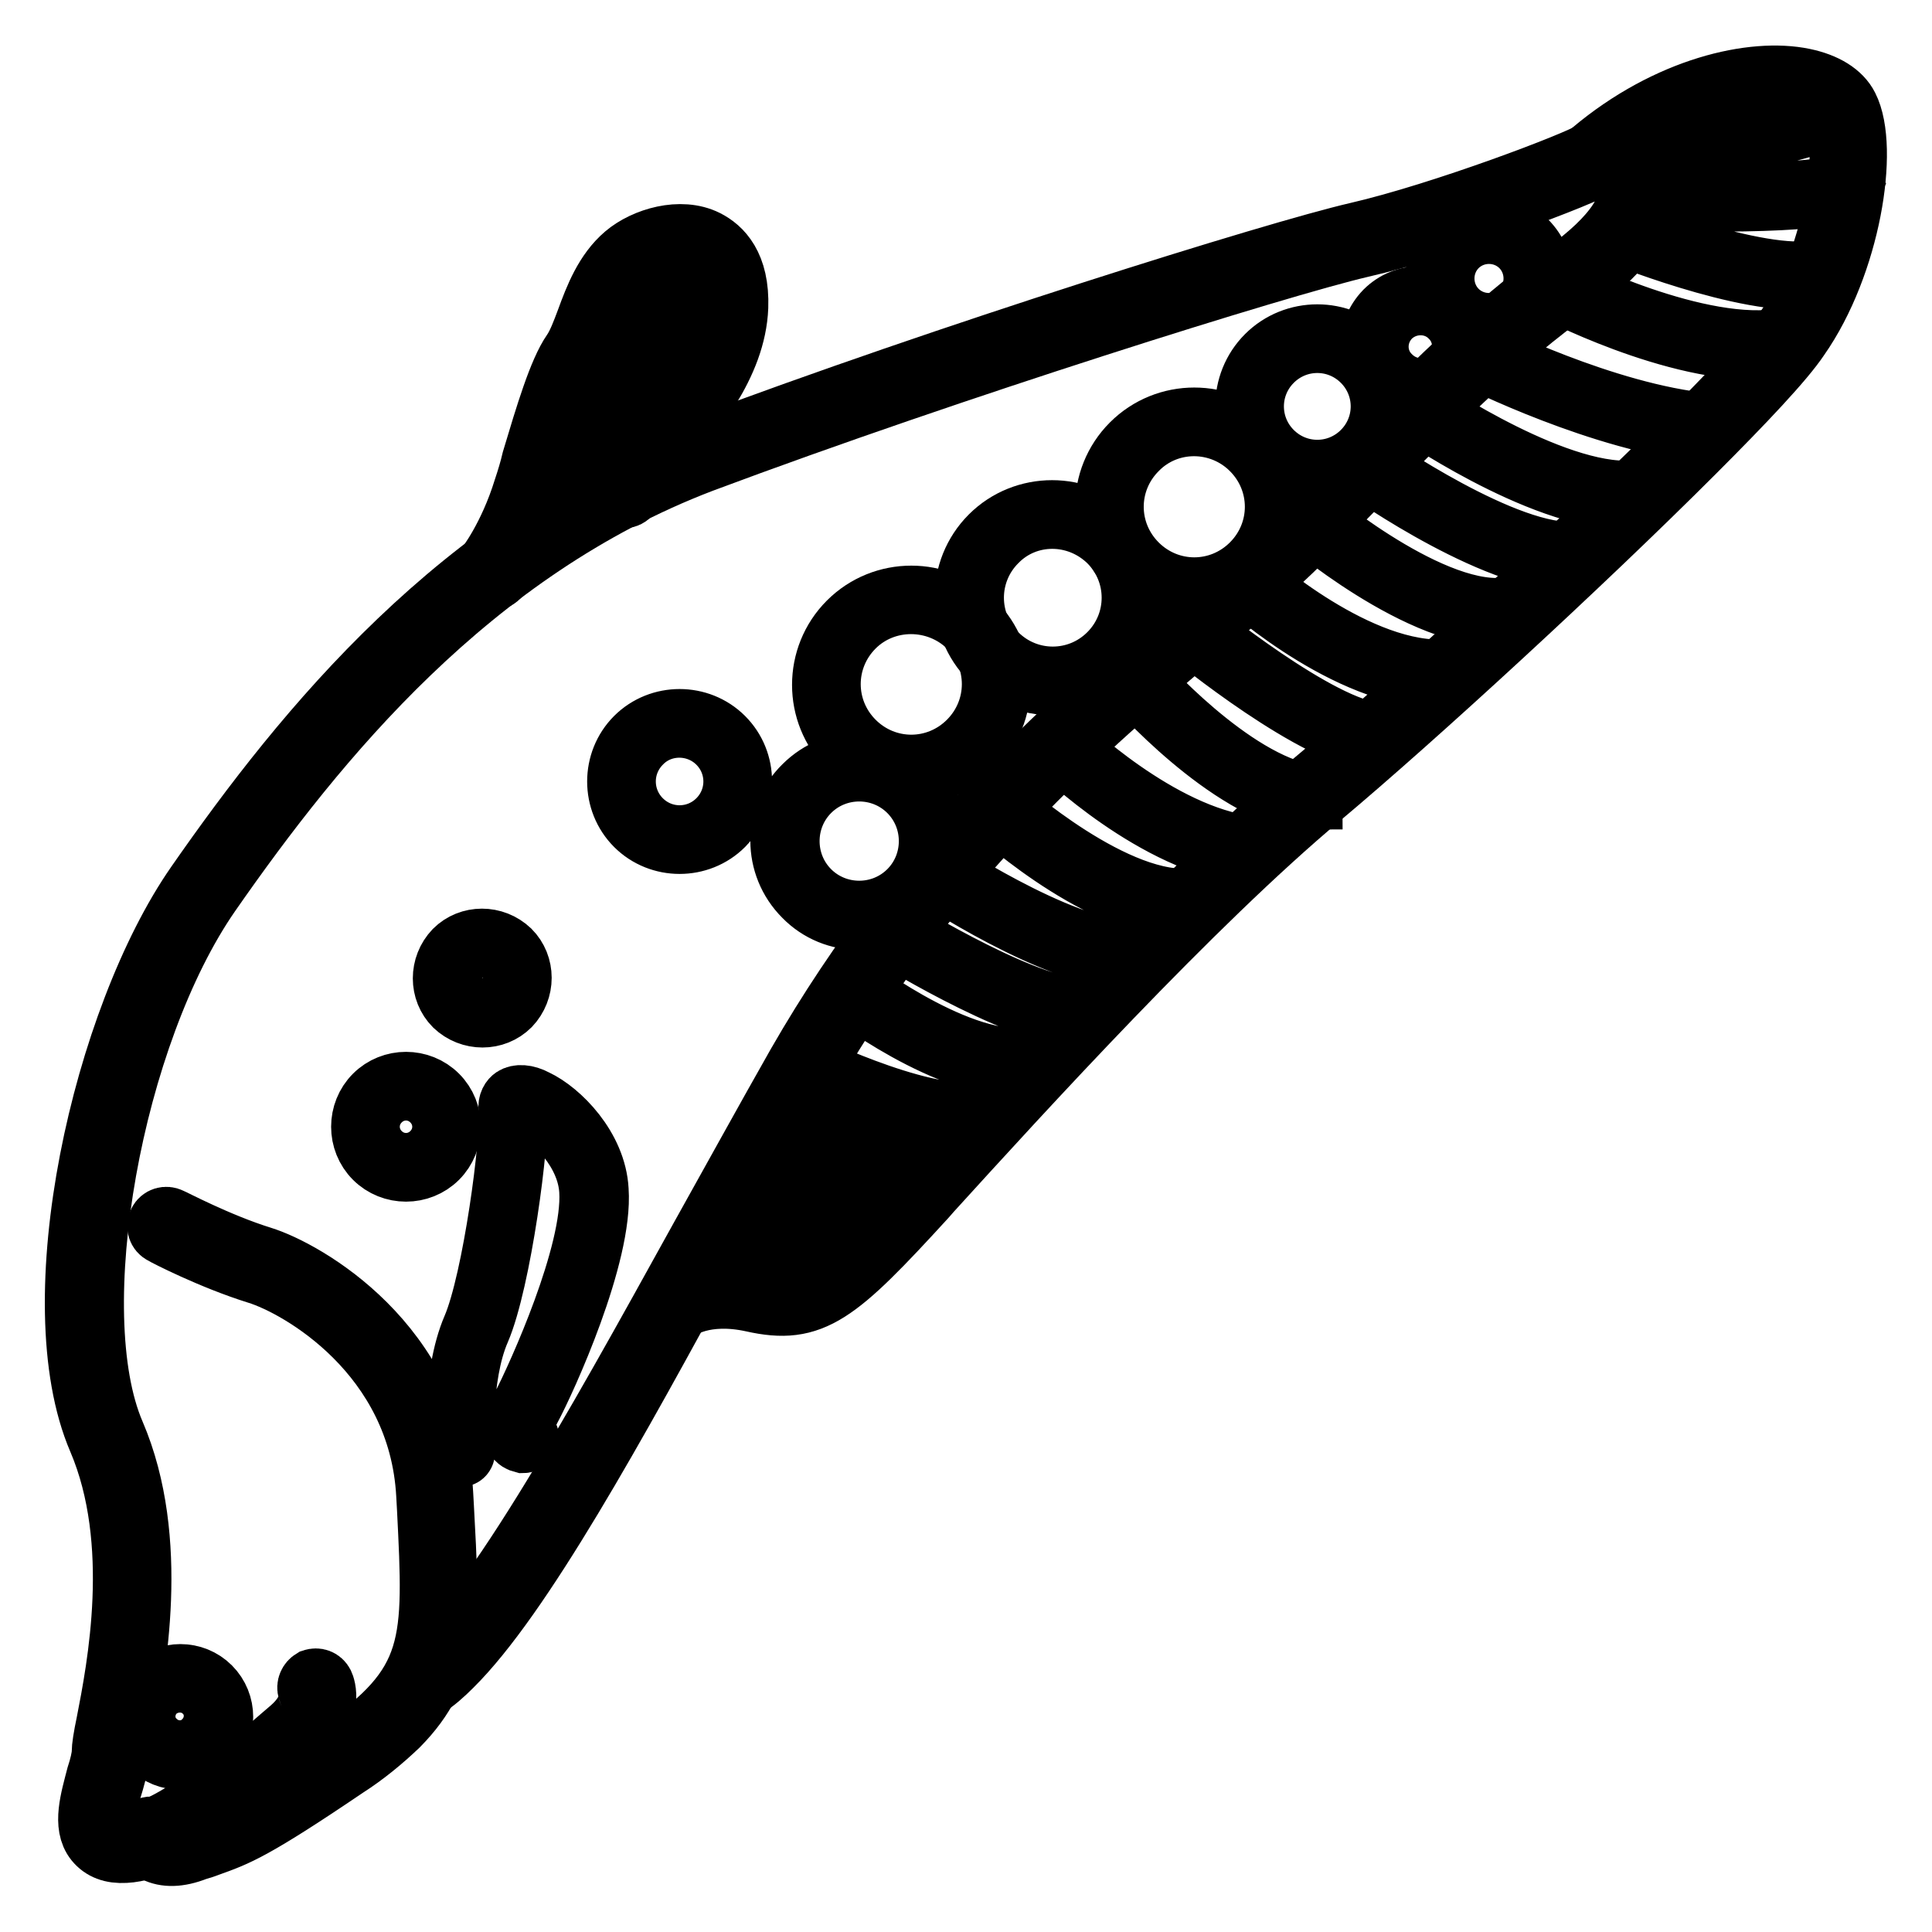
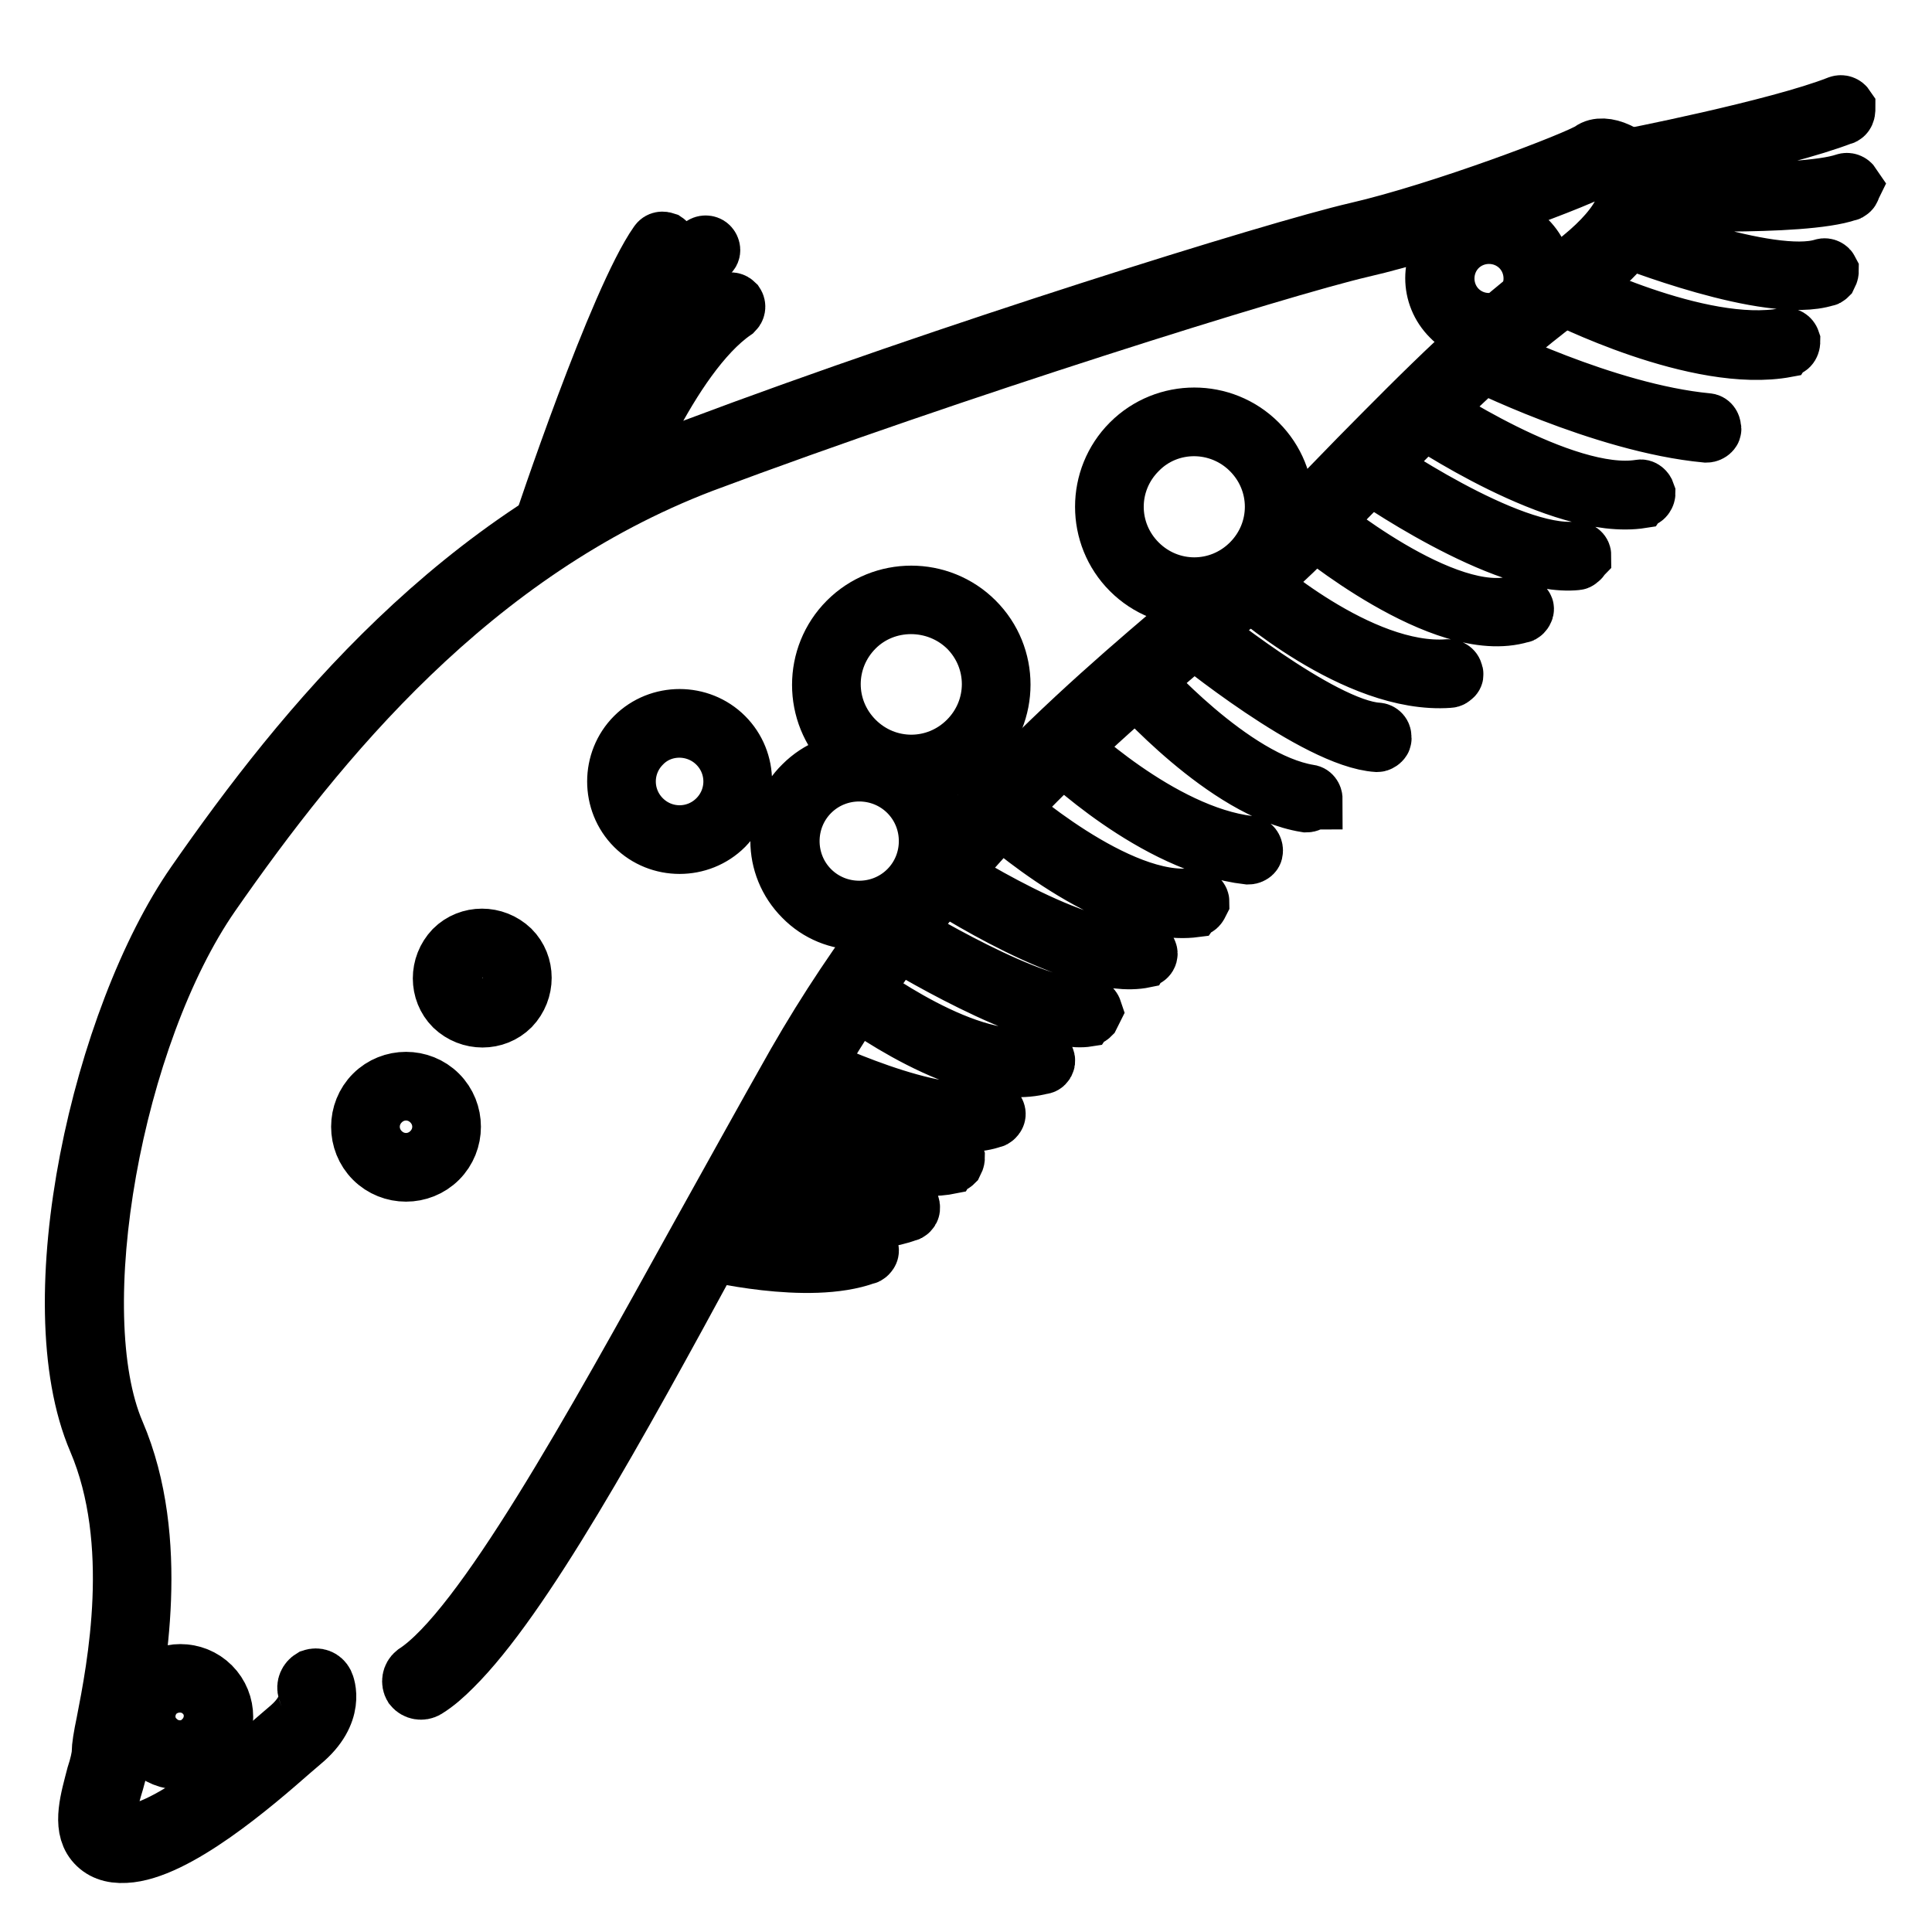
<svg xmlns="http://www.w3.org/2000/svg" version="1.1" x="0px" y="0px" viewBox="0 0 256 256" enable-background="new 0 0 256 256" xml:space="preserve">
  <g>
-     <path stroke-width="8" fill-opacity="0" stroke="#000000" d="M52.8,228.7c-2.1,2-4.4,3.9-6.9,5.5c-12.4,8.4-14.5,9.1-18.1,10.4c-0.5,0.2-1.1,0.4-1.8,0.6 c-2.3,0.9-4.1,0.9-5.5,0.2c-0.8-0.4-1.3-1-1.6-1.9c-0.2-0.6,0.2-1.2,0.8-1.4s1.2,0.2,1.4,0.8c0.1,0.2,0.3,0.3,0.5,0.4 c0.4,0.2,1.5,0.4,3.6-0.4c0.7-0.3,1.3-0.5,1.8-0.7c3.4-1.2,5.4-1.9,17.6-10.1c13.2-9,12.9-14.3,12-32.2l-0.1-1.8 c-1-18.6-16.9-27.6-22.4-29.3c-6.1-1.9-12.3-5.1-12.6-5.3c-0.6-0.3-0.8-1-0.5-1.6c0.3-0.6,1-0.8,1.6-0.5l0,0 c0.1,0,6.3,3.3,12.1,5.1s22.9,11.5,24,31.4l0.1,1.8C59.6,214.3,60,221.4,52.8,228.7L52.8,228.7z" />
    <path stroke-width="8" fill-opacity="0" stroke="#000000" d="M59.9,220.8c-1.1,1.1-2.2,2.1-3.5,2.9c-0.5,0.3-1.2,0.2-1.6-0.3c0,0,0,0,0,0c-0.3-0.5-0.2-1.2,0.3-1.6 c8.9-5.8,23.5-32.2,37.6-57.7c4.3-7.7,8.7-15.7,12.9-23.1c16.7-29.1,37.4-46.6,52.5-59.4c1.9-1.6,3.6-3.1,5.2-4.5 c5.8-5,11.2-10.5,16.9-16.4c8.5-8.6,17.2-17.5,27.1-24.6c6.6-4.7,9.6-9.2,8-12.2c-0.8-1.6-2.7-2.2-3.1-2.1 c-2.1,1.5-20.5,8.4-31.9,11c-10.7,2.5-53.9,16-87.3,28.5C62.4,73,42.1,98,27.9,118.4c-13,18.7-19.6,55.4-12.7,71.5 c6.1,14.2,2.7,31.5,1.3,38.9c-0.3,1.6-0.6,2.9-0.6,3.4c0,1-0.4,2.3-0.8,3.8c-0.7,2.3-1.6,5.5-0.6,6.6c0.3,0.4,1,0.6,2.1,0.6 c5.9-0.2,16.1-9.2,20.5-13l1.4-1.2c3.1-2.7,2.4-4.9,2.3-5c-0.2-0.6,0.1-1.2,0.6-1.5c0.6-0.2,1.2,0,1.5,0.6c0.1,0.2,1.6,3.8-3,7.6 l-1.4,1.2c-4.9,4.3-15.3,13.3-21.9,13.6c-1.8,0.1-3.1-0.4-4-1.5c-1.7-2.1-0.6-5.6,0.2-8.7c0.4-1.2,0.7-2.5,0.7-3.1 c0-0.7,0.2-2,0.6-3.9c1.4-7.2,4.7-23.9-1.1-37.5c-7.9-18.4,0.6-55.9,13-73.7c14.4-20.7,35-46,66.2-57.7 c33.5-12.6,76.8-26.1,87.6-28.6c11.3-2.6,29.4-9.5,31.1-10.7c0.8-0.6,2.1-0.5,3.4,0.1c2,0.9,3.4,2.8,3.6,5c0.3,2.7-1.2,7.1-9.4,13 c-9.7,6.9-18.4,15.7-26.8,24.3c-5.5,5.6-11.2,11.5-17.1,16.5c-1.6,1.4-3.4,2.9-5.3,4.5c-15,12.7-35.5,30-52,58.8 c-4.2,7.4-8.6,15.4-12.9,23.1C81.6,189,69.1,211.7,59.9,220.8z" />
-     <path stroke-width="8" fill-opacity="0" stroke="#000000" d="M69.8,191c-0.1,0.1-0.3,0.2-0.5,0.2c-0.4-0.1-0.8-0.3-1-0.7c-0.5-0.9-0.2-2.3,0.9-4.3 c2-3.9,9.4-20.1,8.9-28.4c-0.3-5.2-4.8-9.6-7.7-11c-1.1-0.5-1.6-0.5-1.8-0.4c-0.2,0.1-0.1,0.4-0.1,0.5c0.4,4-2.1,22.9-4.9,29.4 c-2.7,6.2-2.1,16-2,16.1c0,0.3-0.2,0.6-0.5,0.6c-0.3,0-0.6-0.2-0.6-0.5c0-0.4-0.7-10.1,2.1-16.6c2.7-6.3,5.2-25,4.8-28.9 c-0.1-0.9,0.3-1.4,0.6-1.6c0.6-0.4,1.7-0.4,3,0.3c3.2,1.5,8,6.3,8.3,12c0.6,8.6-6.9,25.1-9,29c-1.2,2.2-1,3-0.9,3.2 c0,0.1,0.1,0.1,0.2,0.1c0.3,0,0.5,0.3,0.5,0.6C70,190.7,69.9,190.9,69.8,191L69.8,191z M83.5,65.6c-0.4,0.5-1.1,0.5-1.6,0.1 c-0.3-0.3-0.5-0.8-0.3-1.3c0.5-1.4,2.1-3.3,4.1-5.7c4-4.7,9.6-11.2,9.8-18.1c0.1-2.4-0.3-5.6-2.9-6.8s-6.3-0.2-8.3,1.6 c-2.2,1.9-3.4,5-4.4,7.8c-0.7,1.8-1.3,3.5-2.2,4.7c-1.6,2.2-3.3,8-5,13.6c-0.4,1.3-0.8,2.6-1.1,3.8c-2.1,7-5.3,10.9-5.4,11.1 C65.7,77,65,77,64.5,76.6C64,76.2,64,75.5,64.4,75c0,0,3-3.8,5-10.3c0.4-1.2,0.8-2.5,1.1-3.8c1.8-6,3.5-11.7,5.3-14.3 c0.7-1,1.3-2.6,1.9-4.2c1.1-3,2.4-6.4,5.1-8.7c2.6-2.2,7.4-3.6,10.8-1.9c2,1,4.4,3.3,4.2,8.9c-0.3,7.7-6.1,14.5-10.4,19.5 c-1.8,2.1-3.3,3.9-3.7,4.9C83.7,65.3,83.6,65.5,83.5,65.6z M224.5,60c-14.8,14.8-37,35.2-49.4,45.6c-17.1,14.3-39.6,39-51.7,52.3 l-0.7,0.8c-11.8,12.9-15,15.6-23,13.8c-6.4-1.4-9.6,1-9.7,1.1c-0.5,0.4-1.2,0.3-1.6-0.2s-0.3-1.2,0.2-1.6c0.2-0.1,4.1-3.1,11.6-1.5 c6.2,1.3,8.5,0.4,20.9-13.1l0.7-0.8c12.1-13.3,34.7-38.2,51.9-52.6c17.5-14.6,56.7-51.3,62.9-60.3c6.1-8.7,8.7-23.6,6.3-28.4 c-0.6-1.1-2.1-2-4.3-2.5c-6.1-1.3-16.6,1.1-26.2,9.1c-0.5,0.4-1.2,0.4-1.6-0.1c0,0,0,0,0,0c-0.4-0.5-0.3-1.2,0.1-1.6 c10.1-8.5,21.4-11,28.1-9.6c2.9,0.6,5,1.9,5.9,3.7c2.8,5.5,0.3,21-6.5,30.7C236.4,47.8,231.2,53.3,224.5,60L224.5,60z" />
    <path stroke-width="8" fill-opacity="0" stroke="#000000" d="M72.6,71.3c-0.2,0.2-0.6,0.2-0.8,0c-0.2-0.2-0.2-0.4-0.1-0.6c0.4-1.3,10.3-30.9,15.6-38.4 c0.2-0.3,0.5-0.3,0.8-0.2c0,0,0,0,0,0c0.3,0.2,0.3,0.5,0.2,0.8c0,0,0,0,0,0C83,40.3,72.8,70.7,72.7,71 C72.7,71.1,72.7,71.2,72.6,71.3z M77.1,68.5c-0.2,0.2-0.6,0.2-0.8,0c-0.2-0.2-0.2-0.4-0.1-0.6c0.4-1.1,10.1-27.7,16.9-35.2 c0.2-0.2,0.6-0.2,0.8,0c0.2,0.2,0.3,0.6,0,0.8c0,0,0,0,0,0C87.3,40.7,77.3,68,77.2,68.3C77.2,68.3,77.1,68.4,77.1,68.5z M81.1,66.2 c-0.2,0.2-0.6,0.2-0.8,0c-0.2-0.2-0.2-0.4-0.1-0.6c0.3-0.8,7.3-19.2,16.3-25.4c0.3-0.2,0.6-0.1,0.8,0.1c0.2,0.3,0.1,0.6-0.1,0.8 c-8.7,6-15.8,24.6-15.8,24.8C81.2,66.1,81.1,66.2,81.1,66.2z M114.9,166.1c-0.1,0.1-0.1,0.1-0.2,0.1c-7.6,2.8-20.8-0.5-21.4-0.6 c-0.3-0.1-0.5-0.4-0.4-0.7c0.1-0.3,0.4-0.5,0.7-0.4c0.1,0,13.4,3.3,20.7,0.6c0.3-0.1,0.6,0,0.7,0.3 C115.2,165.7,115.1,165.9,114.9,166.1z M120.4,160.4c-0.1,0.1-0.1,0.1-0.2,0.1c-9.2,3.5-21.4-3.8-22-4.1c-0.3-0.2-0.4-0.5-0.2-0.8 c0.2-0.3,0.5-0.4,0.8-0.2c0.1,0.1,12.2,7.3,21,4c0.3-0.1,0.6,0,0.7,0.3C120.6,160,120.6,160.2,120.4,160.4z M126.3,154 c-0.1,0.1-0.2,0.1-0.3,0.2c-8.2,1.7-23-4.6-23.7-4.8c-0.3-0.1-0.4-0.5-0.3-0.8c0.1-0.3,0.5-0.4,0.8-0.3l0,0 c0.2,0.1,15.2,6.3,23,4.7c0.3-0.1,0.6,0.1,0.7,0.4C126.5,153.6,126.4,153.8,126.3,154z M131.7,148c-0.1,0.1-0.1,0.1-0.2,0.1 c-7.2,2.7-24.4-5.7-25.2-6c-0.3-0.1-0.4-0.5-0.3-0.8c0.1-0.3,0.5-0.4,0.8-0.3c0.2,0.1,17.5,8.5,24.3,6c0.3-0.1,0.6,0,0.7,0.3 C132,147.6,131.9,147.8,131.7,148z M138.3,140.9c-0.1,0.1-0.2,0.1-0.3,0.1c-9.6,2.6-24.8-8.8-25.4-9.3c-0.3-0.2-0.3-0.5-0.1-0.8 c0,0,0,0,0,0c0.2-0.2,0.6-0.3,0.8-0.1c0.2,0.1,15.3,11.6,24.4,9.1c0.3-0.1,0.6,0.1,0.7,0.4C138.5,140.5,138.5,140.7,138.3,140.9 L138.3,140.9z M144.4,134.5c-0.1,0.1-0.2,0.1-0.3,0.2c-6.8,1.1-25.2-10.1-25.9-10.6c-0.3-0.2-0.4-0.5-0.2-0.8c0,0,0,0,0,0 c0.2-0.3,0.5-0.4,0.8-0.2c0,0,0,0,0,0c0.2,0.1,18.7,11.5,25.2,10.4c0.3-0.1,0.6,0.1,0.7,0.4C144.6,134.1,144.5,134.3,144.4,134.5z  M151.9,126.7c-0.1,0.1-0.2,0.1-0.3,0.2c-8.6,1.8-26.6-10-27.4-10.5c-0.3-0.2-0.3-0.5-0.2-0.8c0.2-0.3,0.5-0.3,0.8-0.2 c0.2,0.1,18.4,12,26.5,10.4c0.3-0.1,0.6,0.1,0.7,0.4C152.1,126.4,152,126.6,151.9,126.7z M158.6,120c-0.1,0.1-0.2,0.1-0.3,0.2 c-10.8,1.4-25.8-12-26.4-12.6c-0.2-0.2-0.3-0.6,0-0.8c0,0,0,0,0,0c0.2-0.2,0.5-0.3,0.8-0.1c0,0,0,0,0.1,0 c0.1,0.1,15.3,13.7,25.5,12.3c0.3,0,0.6,0.2,0.6,0.5C158.8,119.7,158.7,119.9,158.6,120L158.6,120z M165.9,113 c-0.1,0.1-0.3,0.2-0.5,0.2c-12.3-1.4-24.8-13.5-25.3-14c-0.2-0.2-0.2-0.6,0-0.8c0,0,0,0,0,0c0.2-0.2,0.6-0.2,0.8,0c0,0,0,0,0,0 c0.1,0.1,12.7,12.3,24.6,13.7c0.3,0,0.5,0.3,0.5,0.6C166,112.8,166,112.9,165.9,113L165.9,113z M173.6,106.1 c-0.1,0.1-0.3,0.2-0.5,0.2c-10.6-1.7-22.6-15.4-23.1-15.9c-0.2-0.2-0.2-0.6,0.1-0.8c0,0,0,0,0,0c0.2-0.2,0.6-0.2,0.8,0.1 c0,0,0,0,0,0c0.1,0.1,12.2,13.9,22.5,15.6c0.3,0,0.5,0.3,0.5,0.6C173.7,105.9,173.7,106,173.6,106.1L173.6,106.1z M182.9,98.1 c-0.1,0.1-0.3,0.2-0.4,0.2c-8-0.5-24.4-13.9-25.1-14.5c-0.2-0.2-0.3-0.6-0.1-0.8c0,0,0,0,0,0c0.2-0.2,0.6-0.3,0.8-0.1c0,0,0,0,0,0 c0.2,0.1,16.8,13.7,24.4,14.2c0.3,0,0.6,0.3,0.5,0.6C183.1,97.9,183,98,182.9,98.1z M192.4,89.6c-0.1,0.1-0.2,0.2-0.4,0.2 c-12.3,0.9-26.6-11.9-27.2-12.4c-0.2-0.2-0.3-0.6,0-0.8c0,0,0,0,0,0l0,0c0.2-0.2,0.6-0.2,0.8,0c0.1,0.1,14.5,13,26.3,12.1 c0.3,0,0.6,0.2,0.6,0.5C192.6,89.3,192.6,89.5,192.4,89.6z M201.7,81.1c-0.1,0.1-0.1,0.1-0.2,0.1c-10.2,3.1-27.4-11.2-28.1-11.8 c-0.2-0.2-0.3-0.6-0.1-0.8c0,0,0,0,0,0c0.2-0.2,0.5-0.3,0.7-0.1c0,0,0,0,0.1,0.1c0.2,0.1,17.4,14.5,27,11.6c0.3-0.1,0.6,0,0.7,0.3 C202,80.6,201.9,80.9,201.7,81.1z M209.2,74c-0.1,0.1-0.2,0.2-0.3,0.2c-9.5,1-27.5-11.5-28.2-12.1c-0.3-0.2-0.3-0.5-0.1-0.8 c0,0,0,0,0,0c0.2-0.3,0.5-0.3,0.8-0.1c0,0,0,0,0,0c0.2,0.1,18.4,12.8,27.5,11.9c0.3,0,0.6,0.2,0.6,0.5 C209.4,73.7,209.4,73.9,209.2,74z M217.8,65.8c-0.1,0.1-0.2,0.1-0.3,0.2c-10.7,1.7-28.8-10.6-29.6-11.1c-0.3-0.2-0.3-0.5-0.1-0.8 s0.5-0.3,0.8-0.1l0,0c0.2,0.1,18.5,12.5,28.7,10.9c0.3-0.1,0.6,0.2,0.7,0.5C218,65.5,217.9,65.7,217.8,65.8z M226.6,57.1 c-0.1,0.1-0.3,0.2-0.5,0.2c-13.8-1.3-30.4-9.7-30.5-9.7c-0.3-0.1-0.4-0.5-0.3-0.8c0.1-0.3,0.5-0.4,0.8-0.3 c0.2,0.1,16.5,8.3,30.1,9.6c0.3,0,0.5,0.3,0.5,0.6C226.8,56.9,226.7,57,226.6,57.1z M237,45.8c-0.1,0.1-0.2,0.1-0.3,0.2 c-11.7,2.2-29.6-6.9-30.4-7.3c-0.3-0.1-0.4-0.5-0.3-0.8c0.1-0.3,0.5-0.4,0.8-0.3c0.2,0.1,18.4,9.3,29.7,7.2 c0.3-0.1,0.6,0.1,0.7,0.4C237.2,45.5,237.1,45.7,237,45.8z M242.1,36.5c-0.1,0.1-0.1,0.1-0.2,0.1c-7.5,2.4-26.3-5.1-27.1-5.4 c-0.3-0.1-0.4-0.5-0.3-0.7c0.1-0.3,0.5-0.4,0.7-0.3c0.2,0.1,19.3,7.6,26.4,5.4c0.3-0.1,0.6,0.1,0.7,0.3 C242.3,36.1,242.2,36.3,242.1,36.5L242.1,36.5z M245,25.2c-0.1,0.1-0.1,0.1-0.2,0.1c-6,2.1-27,1.2-27.9,1.2c-0.3,0-0.6-0.3-0.5-0.6 c0-0.3,0.3-0.6,0.6-0.5c0.2,0,21.6,0.9,27.5-1.1c0.3-0.1,0.6,0,0.8,0.3C245.2,24.8,245.2,25.1,245,25.2z M244.3,15.1 c-0.1,0.1-0.1,0.1-0.2,0.1c-8.2,3.2-28.7,7.2-28.9,7.2c-0.3,0.1-0.6-0.1-0.7-0.5c-0.1-0.3,0.1-0.6,0.5-0.7c0.2,0,20.6-4,28.7-7.2 c0.3-0.1,0.6,0,0.8,0.3C244.5,14.6,244.5,14.9,244.3,15.1L244.3,15.1z M27.9,231.5c-2.2,2.2-5.8,2.2-8,0c-2.2-2.2-2.2-5.8,0-8 c2.2-2.2,5.8-2.2,8,0C30.1,225.7,30.1,229.3,27.9,231.5z M20.6,224.2c-1.8,1.8-1.8,4.7,0,6.4c1.8,1.8,4.7,1.8,6.4,0 c1.8-1.8,1.8-4.7,0-6.4C25.3,222.5,22.4,222.5,20.6,224.2C20.7,224.2,20.7,224.2,20.6,224.2L20.6,224.2z M58,153.5 c-2.3,2.3-6.1,2.3-8.4,0c-2.3-2.3-2.3-6.1,0-8.4c2.3-2.3,6.1-2.3,8.4,0c0,0,0,0,0,0C60.3,147.4,60.3,151.2,58,153.5z M50.4,145.9 c-1.9,1.9-1.9,4.9,0,6.8c1.9,1.9,4.9,1.9,6.8,0c1.9-1.9,1.9-4.9,0-6.8C55.3,144,52.3,144,50.4,145.9z M67.6,133.3c-2,2-5.3,2-7.4,0 c-2-2-2-5.3,0-7.4c2-2,5.3-2,7.4,0c0,0,0,0,0,0C69.6,127.9,69.6,131.2,67.6,133.3z M61.1,126.7c-1.6,1.6-1.6,4.2,0,5.7 c1.6,1.6,4.2,1.6,5.7,0c1.6-1.6,1.6-4.2,0-5.7l0,0C65.2,125.1,62.6,125.1,61.1,126.7C61.1,126.7,61.1,126.7,61.1,126.7L61.1,126.7z  M95.9,109.4c-3.2,3.2-8.5,3.2-11.7,0c-3.2-3.2-3.2-8.5,0-11.7c3.2-3.2,8.5-3.2,11.7,0C99.1,100.9,99.1,106.1,95.9,109.4z M85,98.5 c-2.8,2.8-2.8,7.3,0,10.1c2.8,2.8,7.3,2.8,10.1,0c2.8-2.8,2.8-7.3,0-10.1c0,0,0,0,0,0C92.3,95.7,87.7,95.7,85,98.5z M121.2,118.8 c-4.1,4.1-10.7,4.1-14.7,0c-4.1-4.1-4.1-10.7,0-14.7c4.1-4.1,10.7-4.1,14.7,0c0,0,0,0,0,0C125.3,108.2,125.3,114.8,121.2,118.8z  M107.3,104.9c-3.6,3.6-3.6,9.5,0,13.1c3.6,3.6,9.5,3.6,13.1,0c3.6-3.6,3.6-9.5,0-13.1c0,0,0,0,0,0 C116.8,101.3,110.9,101.3,107.3,104.9z" />
    <path stroke-width="8" fill-opacity="0" stroke="#000000" d="M129.1,99.1c-4.6,4.6-12.1,4.6-16.7,0c-4.6-4.6-4.6-12.1,0-16.7c4.6-4.6,12.1-4.6,16.7,0c0,0,0,0,0,0 C133.7,87,133.7,94.4,129.1,99.1z M113.2,83.1c-4.2,4.2-4.2,10.9,0,15.1c4.2,4.2,10.9,4.2,15.1,0c4.2-4.2,4.2-10.9,0-15.1 c0,0,0,0,0,0C124.1,79,117.3,79,113.2,83.1L113.2,83.1z" />
-     <path stroke-width="8" fill-opacity="0" stroke="#000000" d="M147.6,87.4c-4.5,4.5-11.9,4.5-16.4,0c-4.5-4.5-4.5-11.9,0-16.4c4.5-4.5,11.9-4.5,16.4,0c0,0,0,0,0,0 C152.2,75.5,152.2,82.8,147.6,87.4z M132.1,71.8c-4.1,4.1-4.1,10.7,0,14.8c4.1,4.1,10.7,4.1,14.8,0c4.1-4.1,4.1-10.7,0-14.8 c0,0,0,0,0,0C142.7,67.7,136.1,67.7,132.1,71.8z" />
    <path stroke-width="8" fill-opacity="0" stroke="#000000" d="M166.6,75.5c-4.6,4.6-12.1,4.6-16.7,0c-4.6-4.6-4.6-12.1,0-16.7c4.6-4.6,12.1-4.6,16.7,0c0,0,0,0,0,0 C171.2,63.4,171.2,70.8,166.6,75.5z M150.7,59.6c-4.2,4.2-4.2,10.9,0,15.1s10.9,4.2,15.1,0c4.2-4.2,4.2-10.9,0-15.1c0,0,0,0,0,0 C161.6,55.4,154.8,55.4,150.7,59.6z" />
-     <path stroke-width="8" fill-opacity="0" stroke="#000000" d="M181.3,60.6c-3.7,3.7-9.8,3.7-13.5,0c-3.7-3.7-3.7-9.8,0-13.5c3.7-3.7,9.8-3.7,13.5,0 C185,50.8,185,56.9,181.3,60.6z M168.6,47.9c-3.3,3.3-3.3,8.6,0,11.9c3.3,3.3,8.6,3.3,11.9,0c3.3-3.3,3.3-8.6,0-11.9c0,0,0,0,0,0 C177.2,44.6,171.9,44.6,168.6,47.9z" />
-     <path stroke-width="8" fill-opacity="0" stroke="#000000" d="M193,50.7c-2.6,2.6-6.8,2.6-9.5,0c-2.6-2.6-2.6-6.8,0-9.5c2.6-2.6,6.8-2.6,9.5,0 C195.6,43.8,195.6,48.1,193,50.7z M184.3,42c-2.2,2.2-2.2,5.7,0,7.8c2.2,2.2,5.7,2.2,7.8,0c2.2-2.2,2.2-5.7,0-7.8 C190,39.9,186.5,39.9,184.3,42z" />
    <path stroke-width="8" fill-opacity="0" stroke="#000000" d="M202.3,41.9c-2.8,2.8-7.3,2.8-10,0c-2.8-2.8-2.8-7.3,0-10c2.8-2.8,7.3-2.8,10,0 C205.1,34.7,205.1,39.2,202.3,41.9z M193.1,32.7c-2.3,2.3-2.3,6.1,0,8.4c2.3,2.3,6.1,2.3,8.4,0s2.3-6.1,0-8.4c0,0,0,0,0,0 C199.2,30.4,195.4,30.4,193.1,32.7z" />
  </g>
</svg>